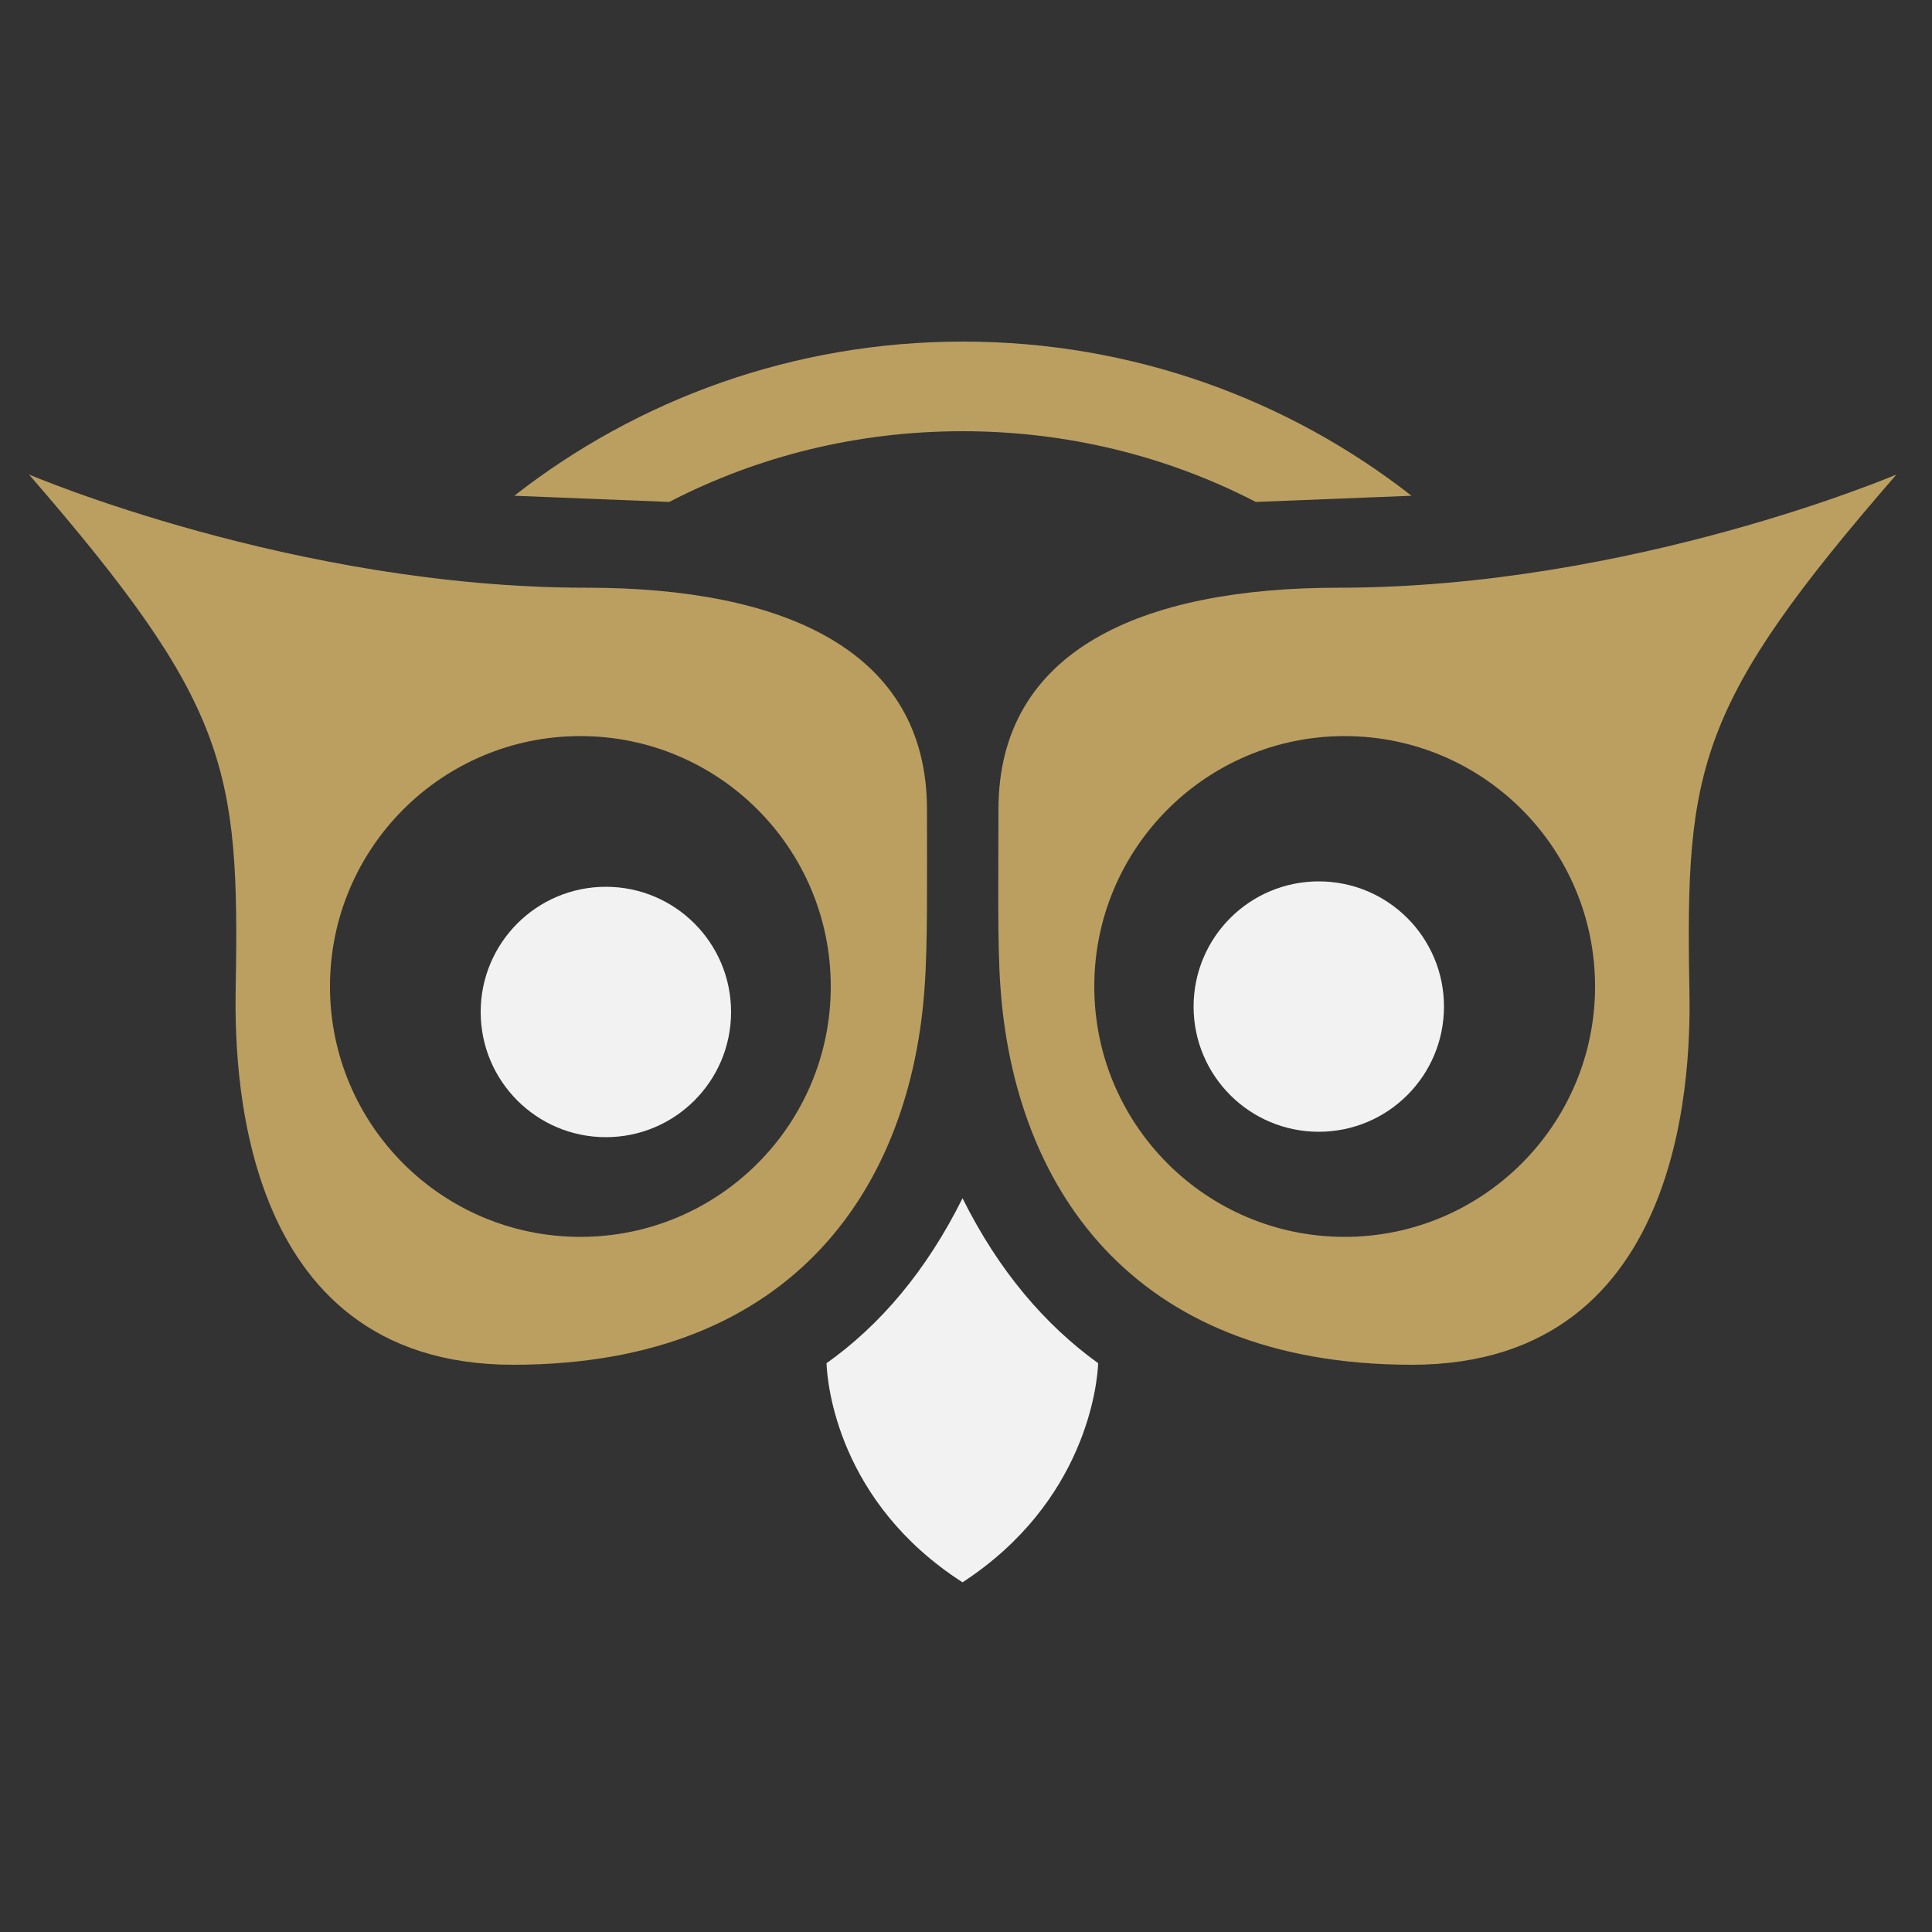
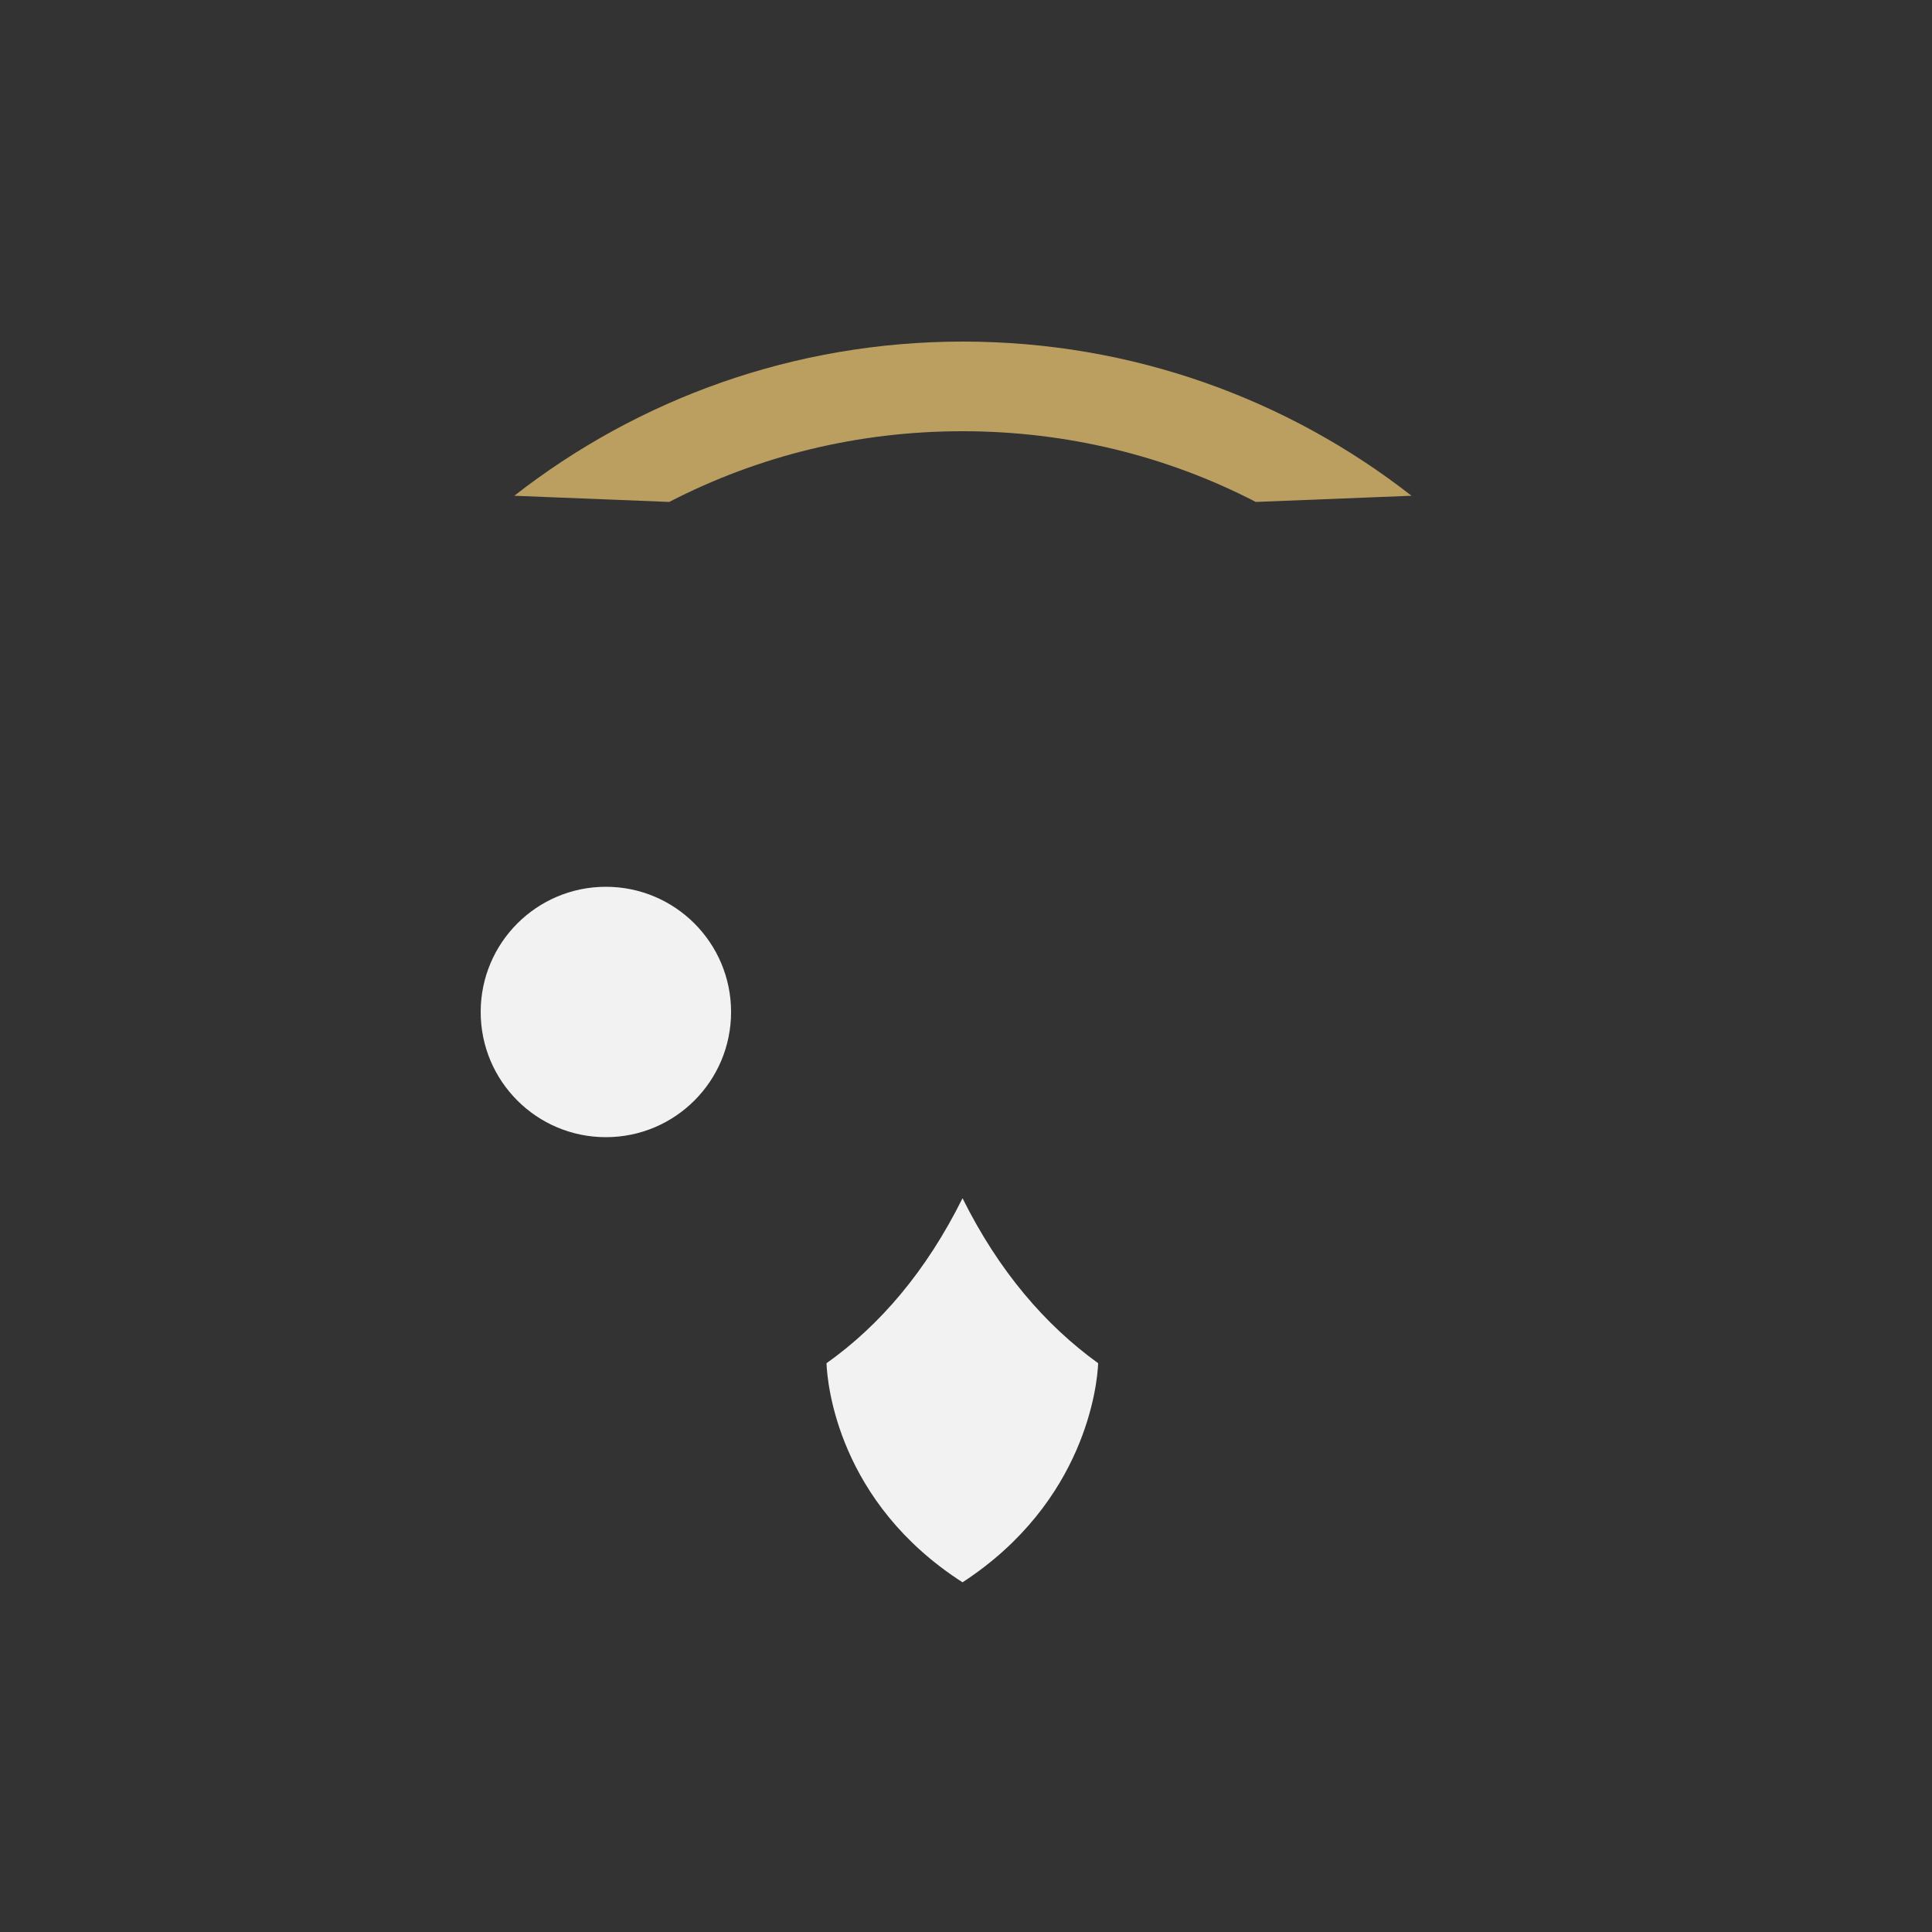
<svg xmlns="http://www.w3.org/2000/svg" version="1.1" id="Layer_1" x="0px" y="0px" viewBox="0 0 500 500" style="enable-background:new 0 0 500 500;" xml:space="preserve">
  <rect x="0" y="0" width="500" height="500" fill="#333333" stroke="none" />
  <style type="text/css">
	.st0{fill:#F2F2F2;}
	.st1{fill:#BB9F61;}
</style>
  <path id="XMLID_11_" class="st0" d="M249.1,310.1c-9.4,18.9-21.4,32.9-35.2,42.7c0.2,5.4,3,36,35.2,56.7  c31.9-20.8,34.9-51.3,35.1-56.7C270.5,342.9,258.5,329,249.1,310.1" />
-   <path id="XMLID_10_" class="st0" d="M373.7,260.5c0,17.9-14.5,32.4-32.4,32.4c-17.9,0-32.4-14.5-32.4-32.4  c0-17.9,14.5-32.4,32.4-32.4C359.2,228.1,373.7,242.6,373.7,260.5" />
-   <path id="XMLID_7_" class="st1" d="M490.8,122.8c0,0-68.6,29.3-144.3,29.3c-51.5,0-88.1,16.4-88.1,57.4c0,17.2-0.3,34.9,0.5,45.8  c3.5,50.5,32.9,97.9,106.5,97.9c72.5,0,72.2-79.6,71.8-97.9C436.2,198.6,439.2,182.2,490.8,122.8 M348,320.1  c-35.8,0-64.8-29-64.8-64.8s29-64.8,64.8-64.8c35.8,0,64.8,29,64.8,64.8S383.7,320.1,348,320.1" />
  <path id="XMLID_6_" class="st0" d="M124.4,261.9c0,17.9,14.5,32.4,32.4,32.4c17.9,0,32.4-14.5,32.4-32.4c0-17.9-14.5-32.4-32.4-32.4  C138.9,229.5,124.4,244,124.4,261.9" />
-   <path id="XMLID_3_" class="st1" d="M239.9,209.5c0-41-36.7-57.4-88.1-57.4c-75.7,0-144.3-29.3-144.3-29.3  C59,182.2,62,198.6,61,255.3c-0.3,18.3-0.7,97.9,71.8,97.9c73.7,0,103.1-47.4,106.5-97.9C240.1,244.4,239.9,226.7,239.9,209.5   M150.2,320.1c-35.8,0-64.8-29-64.8-64.8s29-64.8,64.8-64.8s64.8,29,64.8,64.8S186,320.1,150.2,320.1" />
  <path id="XMLID_2_" class="st1" d="M173.2,129.9c23.2-12,49-18.3,75.9-18.3c26.8,0,52.7,6.3,75.9,18.3l40.3-1.6  c-32-25-72.3-39.9-116.1-39.9c-43.8,0-84.1,14.9-116.1,39.9L173.2,129.9z" />
</svg>